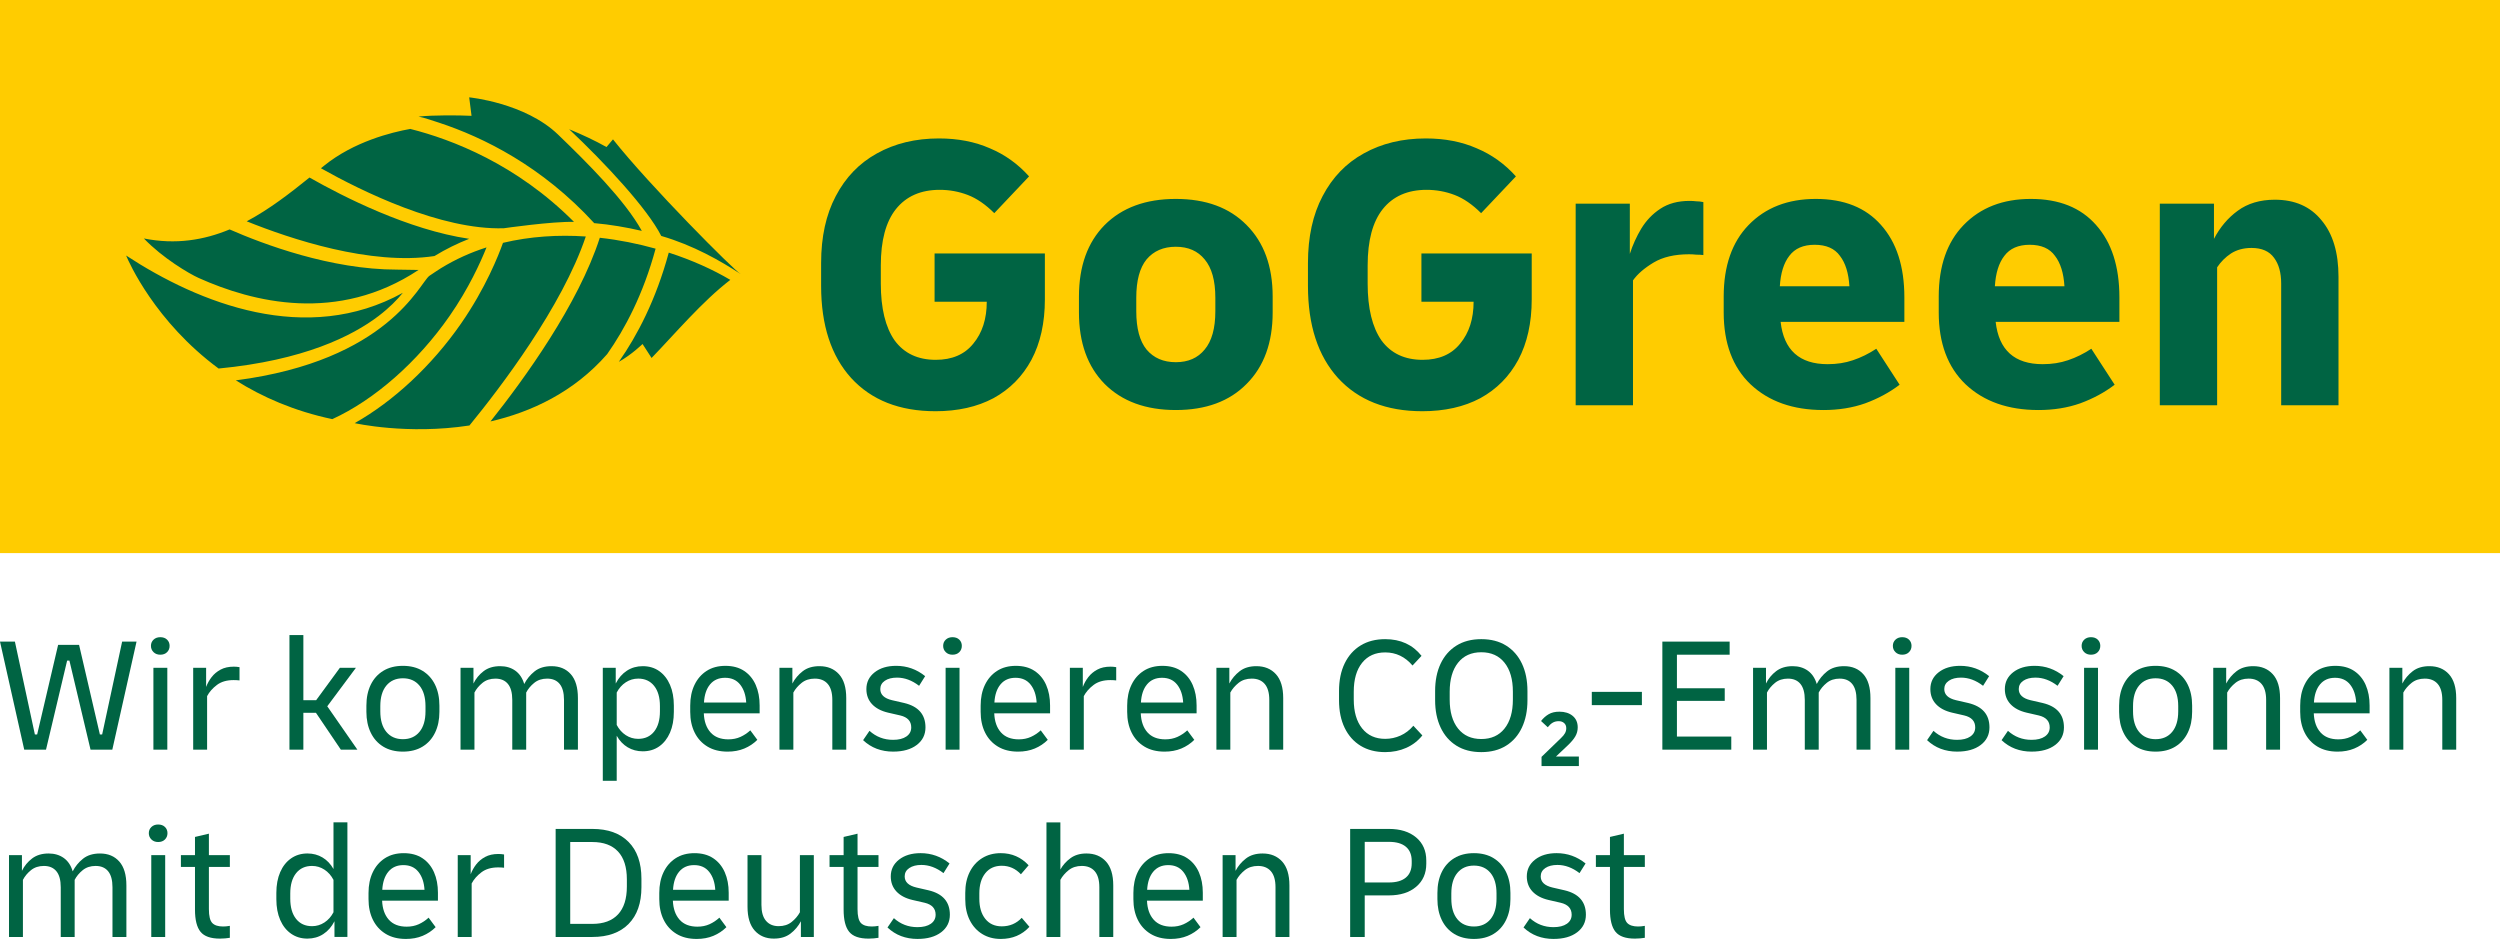
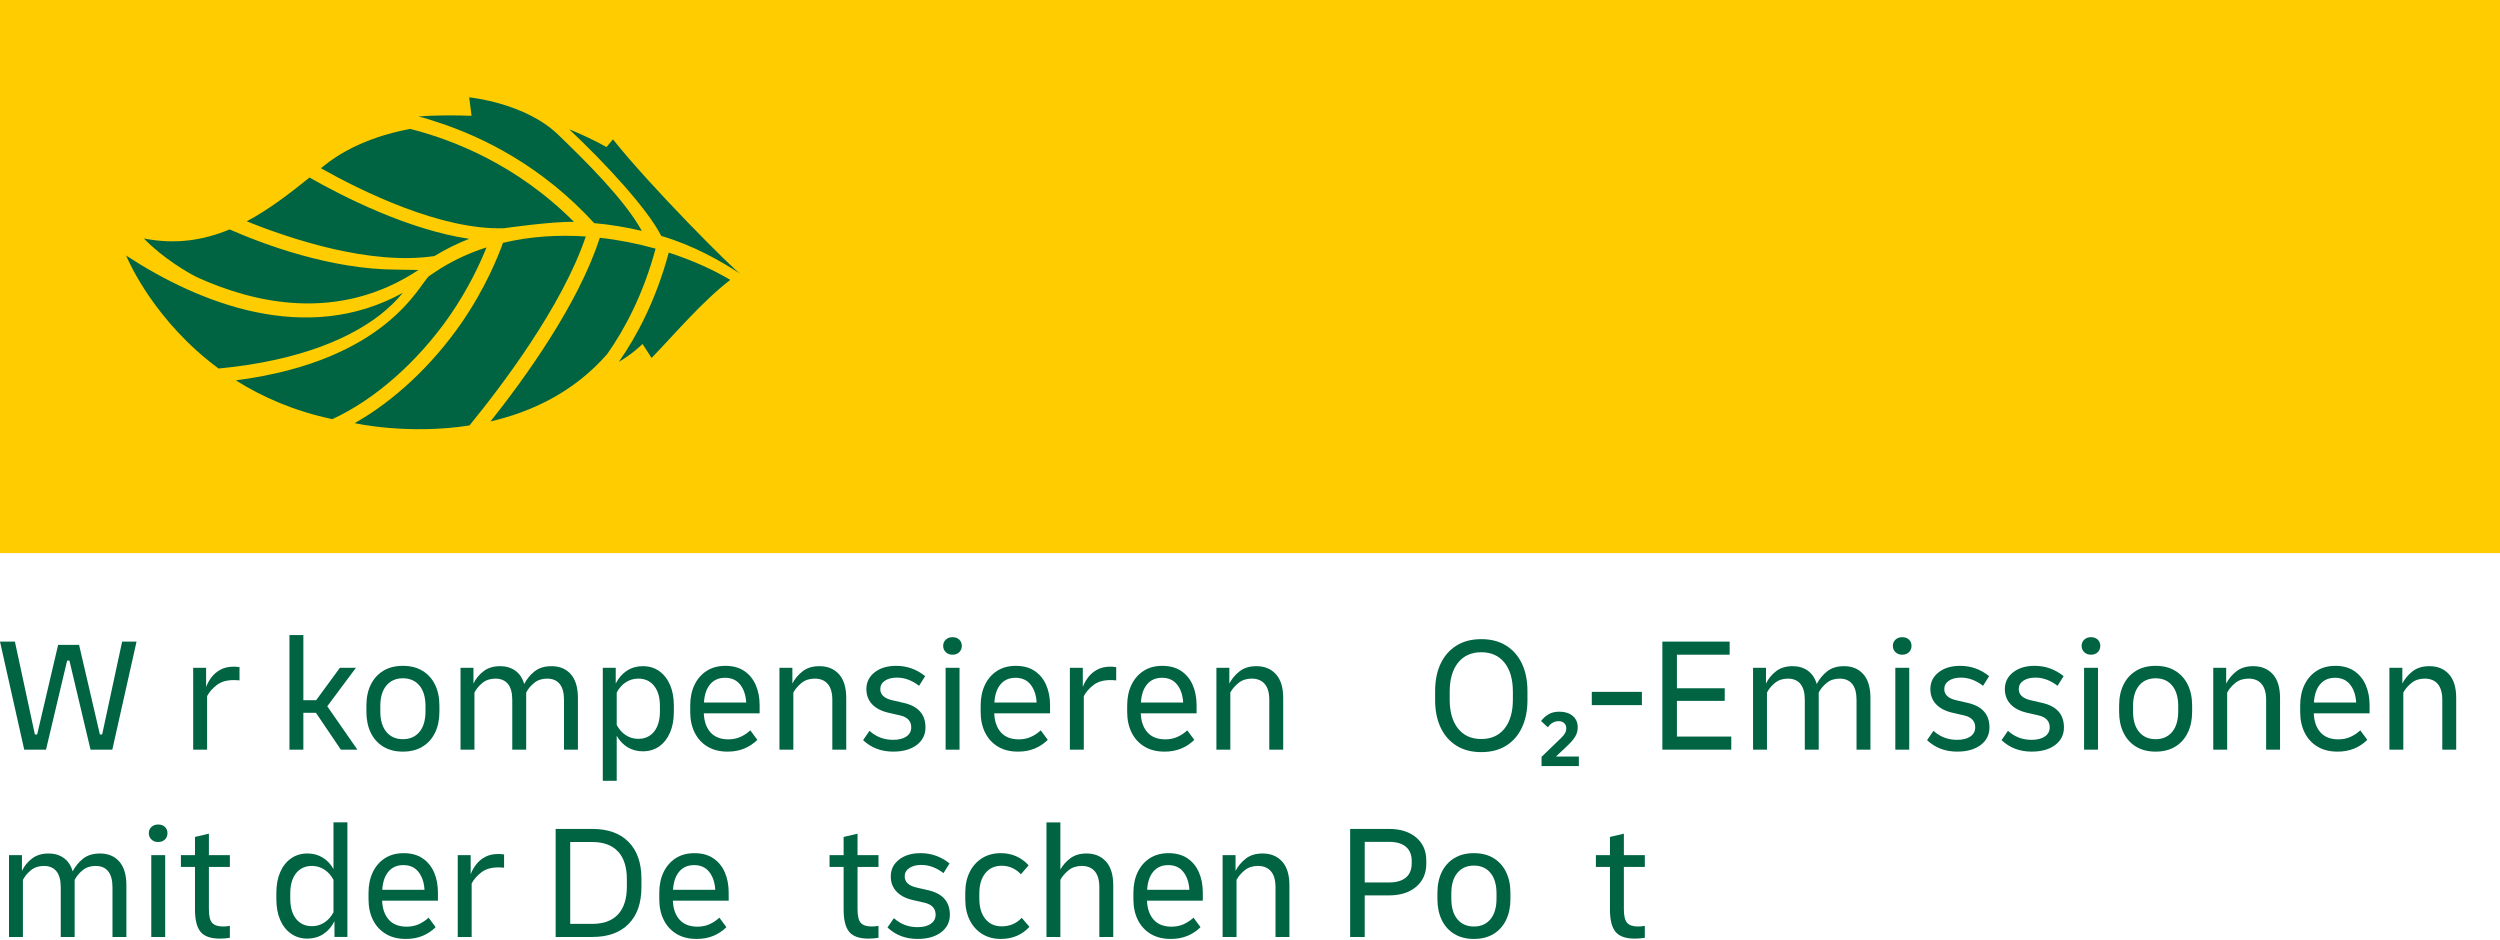
<svg xmlns="http://www.w3.org/2000/svg" viewBox="0 0 1130 425">
  <g id="Bounding_Box">
    <rect width="1130" height="425" style="fill:none;" />
  </g>
  <g id="logo">
    <rect width="1130" height="250" style="fill:#fc0;" />
-     <path d="M422.787,185.87c-16.201,0-28.889-5.003-38.062-15.01-9.054-10.007-13.581-23.885-13.581-41.636v-10.364c0-11.794,2.204-21.86,6.612-30.199,4.408-8.458,10.603-14.891,18.584-19.299,8.101-4.527,17.452-6.79,28.055-6.79,8.577,0,16.261,1.489,23.051,4.467,6.79,2.859,12.687,7.088,17.691,12.687l-15.725,16.619c-3.931-3.931-7.923-6.671-11.973-8.22-4.049-1.548-8.281-2.323-12.687-2.323-8.577,0-15.189,2.919-19.835,8.756-4.527,5.718-6.79,14.177-6.79,25.374v8.22c0,11.198,2.085,19.775,6.254,25.732,4.289,5.837,10.483,8.756,18.584,8.756,7.387,0,13.045-2.442,16.976-7.326,4.049-4.884,6.076-11.198,6.076-18.942h-23.587v-21.801h49.855v20.728c0,10.603-2.026,19.716-6.076,27.34-4.049,7.505-9.767,13.283-17.155,17.333-7.387,3.931-16.143,5.897-26.268,5.897ZM531.463,185.334c-13.581,0-24.302-3.931-32.165-11.794-7.741-7.862-11.615-18.644-11.615-32.343v-7.148c0-13.7,3.874-24.481,11.615-32.343,7.862-7.862,18.584-11.794,32.165-11.794s24.245,3.931,31.986,11.794c7.862,7.862,11.794,18.644,11.794,32.343v7.148c0,13.7-3.931,24.481-11.794,32.343-7.741,7.862-18.405,11.794-31.986,11.794ZM531.463,163.713c5.6,0,9.95-1.906,13.045-5.718,3.216-3.812,4.825-9.59,4.825-17.333v-6.076c0-7.744-1.608-13.521-4.825-17.333-3.095-3.812-7.444-5.718-13.045-5.718-5.596,0-10.007,1.906-13.223,5.718-3.095,3.812-4.646,9.59-4.646,17.333v6.076c0,7.744,1.551,13.521,4.646,17.333,3.216,3.812,7.627,5.718,13.223,5.718ZM642.839,185.87c-16.2,0-28.887-5.003-38.062-15.01-9.053-10.007-13.581-23.885-13.581-41.636v-10.364c0-11.794,2.205-21.86,6.612-30.199,4.407-8.458,10.604-14.891,18.584-19.299,8.102-4.527,17.451-6.79,28.055-6.79,8.577,0,16.261,1.489,23.051,4.467,6.79,2.859,12.687,7.088,17.691,12.687l-15.725,16.619c-3.931-3.931-7.923-6.671-11.973-8.22-4.049-1.548-8.281-2.323-12.687-2.323-8.577,0-15.189,2.919-19.835,8.756-4.528,5.718-6.79,14.177-6.79,25.374v8.22c0,11.198,2.083,19.775,6.254,25.732,4.289,5.837,10.482,8.756,18.584,8.756,7.387,0,13.045-2.442,16.976-7.326,4.049-4.884,6.075-11.198,6.075-18.942h-23.587v-21.801h49.855v20.728c0,10.603-2.026,19.716-6.075,27.34-4.049,7.505-9.767,13.283-17.154,17.333-7.387,3.931-16.143,5.897-26.268,5.897ZM712.202,183.19v-91.133h24.481v22.694c1.312-4.05,3.038-7.862,5.182-11.436,2.266-3.693,5.125-6.671,8.577-8.935,3.574-2.383,7.984-3.574,13.223-3.574,1.072,0,2.087.06,3.038.179.954,0,2.026.119,3.216.357v23.945c-.951-.119-2.023-.179-3.216-.179-1.072-.119-2.144-.179-3.216-.179-6.551,0-11.912,1.251-16.082,3.753-4.167,2.502-7.266,5.182-9.292,8.041v56.467h-25.91ZM824.14,185.334c-13.698,0-24.66-3.872-32.88-11.615-8.102-7.744-12.151-18.584-12.151-32.522v-7.148c0-13.819,3.753-24.6,11.258-32.343,7.623-7.862,17.751-11.794,30.378-11.794,12.748,0,22.576,3.931,29.484,11.794,7.03,7.862,10.543,18.763,10.543,32.701v11.079h-55.931c1.43,12.747,8.517,19.12,21.265,19.12,4.171,0,7.98-.596,11.436-1.787,3.574-1.191,7.087-2.919,10.543-5.182l10.543,16.261c-4.528,3.455-9.71,6.254-15.546,8.399-5.718,2.025-12.033,3.038-18.942,3.038ZM820.209,110.641c-5.121,0-8.935,1.668-11.436,5.003-2.502,3.216-3.931,7.803-4.289,13.759h31.45c-.357-5.957-1.787-10.543-4.289-13.759-2.384-3.336-6.193-5.003-11.436-5.003ZM921.338,185.334c-13.698,0-24.66-3.872-32.88-11.615-8.098-7.744-12.151-18.584-12.151-32.522v-7.148c0-13.819,3.753-24.6,11.258-32.343,7.627-7.862,17.751-11.794,30.378-11.794,12.748,0,22.576,3.931,29.484,11.794,7.03,7.862,10.543,18.763,10.543,32.701v11.079h-55.931c1.43,12.747,8.52,19.12,21.265,19.12,4.171,0,7.984-.596,11.436-1.787,3.574-1.191,7.091-2.919,10.543-5.182l10.543,16.261c-4.524,3.455-9.707,6.254-15.546,8.399-5.718,2.025-12.03,3.038-18.942,3.038ZM917.406,110.641c-5.121,0-8.935,1.668-11.436,5.003-2.502,3.216-3.931,7.803-4.289,13.759h31.45c-.357-5.957-1.787-10.543-4.289-13.759-2.38-3.336-6.193-5.003-11.436-5.003ZM976.231,183.19v-91.133h24.481v15.904c2.737-5.242,6.311-9.471,10.722-12.687,4.524-3.336,10.125-5.003,16.797-5.003,9.053,0,16.082,3.098,21.086,9.292,5.121,6.076,7.684,14.593,7.684,25.553v58.075h-25.91v-55.038c0-4.884-1.072-8.756-3.216-11.615-2.144-2.978-5.54-4.467-10.186-4.467-3.574,0-6.673.834-9.292,2.502-2.502,1.668-4.589,3.753-6.254,6.254v62.364h-25.91Z" style="fill:#006443;" />
    <path d="M139.896,80.246c15.351,8.726,44.649,23.614,72.169,27.7-5.285,2.065-10.541,4.64-15.694,7.788-28.894,4.354-65.052-7.721-84.851-15.704,10.187-5.422,19.508-12.625,28.376-19.785ZM106.597,171.923c11.932,7.538,26.376,13.881,43.605,17.527,19.01-8.696,38.528-25.79,53.053-46.695,8.538-12.288,13.904-24.081,16.651-30.933-7.112,2.271-13.999,5.364-20.524,9.356,0,0-3.853,2.459-5.326,3.512-4.495,3.413-18.444,38.249-87.458,47.232ZM298.887,106.648c14.501,4.218,26.85,11.281,35.873,17.215l.018-.004c-2.677-1.322-41.181-39.977-57.708-60.864l-2.934,3.469c-5.304-2.981-11.072-5.663-16.884-8.05,16.467,15.518,35.358,35.87,41.636,48.234ZM268.5,100.769l-.076.069c7.36.633,14.804,1.919,21.68,3.52-7.72-13.963-24.532-30.661-37.83-43.5-14.951-14.435-40.202-16.858-40.202-16.858l1.064,8.352c-5.888-.279-17.038-.373-23.959.343,2.832.571,5.693,1.616,9.12,2.711,20.221,6.649,46.653,19.706,70.203,45.362ZM271.111,107.468c-9.713,30.132-34.108,63.792-49.412,83.021,18.338-4.243,37.569-13.091,52.736-30.421,8.002-11.367,16.319-27.009,21.898-47.672-8.026-2.253-16.516-3.964-25.222-4.928ZM302.284,114.18c-5.79,21.395-14.302,37.562-22.567,49.367,5.864-3.298,10.716-8.058,10.716-8.058l4.08,6.313c10.613-10.962,22.876-25.557,35.587-35.299-7.87-4.662-17.342-8.939-27.816-12.323ZM264.776,106.891c-12.444-.838-25.167-.057-37.432,2.877-1.944,5.476-7.825,20.462-18.991,36.533-13.232,19.045-30.53,35.099-48.043,44.959.005.001.01.002.015.003,0,0,23.743,5.383,51.863,1.054,13.974-17.078,41.89-53.656,52.587-85.424ZM89.782,125.635c24.599,11.05,62.804,20.632,99.394-3.612-.878.022-8.867-.155-9.751-.155-29.945,0-60.493-11.53-75.638-18.169-11.586,4.816-24.325,6.966-38.754,4.09,8.49,8.866,20.469,15.924,24.749,17.846ZM227.687,103.175s22.023-3.166,31.761-2.876c-25.934-26.049-55.069-37.24-74.009-42.023-8.48,1.519-25.533,5.757-38.965,16.634-.469.38-.941.764-1.413,1.146,18.569,10.426,54.242,27.986,82.626,27.119ZM171.164,142.795c4.814-3.673,8.34-7.282,10.925-10.451-43.559,24.085-91.988,4.826-125.089-16.852,1.315,3.143,13.133,29.905,41.812,51.083,38.493-3.687,60.487-14.726,72.352-23.78Z" style="fill:#006443;" />
    <path d="M10.952,338.847L0,290.007h6.734l9.028,41.958h1.036l9.472-40.478h9.472l9.398,40.478h1.036l9.028-41.958h6.512l-10.952,48.84h-9.842l-9.546-40.256h-1.036l-9.546,40.256h-9.842Z" style="fill:#006443;" />
-     <path d="M72.445,295.927c-1.234,0-2.246-.382-3.034-1.147-.79-.764-1.184-1.713-1.184-2.849,0-1.134.395-2.072,1.184-2.812.789-.74,1.8-1.11,3.034-1.11,1.282,0,2.306.37,3.071,1.11.764.739,1.147,1.678,1.147,2.812,0,1.136-.383,2.085-1.147,2.849-.765.766-1.789,1.147-3.071,1.147ZM69.337,338.847v-37h6.29v37h-6.29Z" style="fill:#006443;" />
    <path d="M87.319,338.847v-37h5.846v8.658c.592-1.578,1.417-3.059,2.479-4.44,1.06-1.38,2.417-2.516,4.07-3.403,1.652-.889,3.637-1.332,5.957-1.332.838,0,1.702.073,2.59.222v5.994c-.396-.049-.827-.086-1.295-.111-.47-.024-.925-.037-1.369-.037-3.108,0-5.637.74-7.585,2.22-1.95,1.48-3.417,3.158-4.403,5.032v24.198h-6.29Z" style="fill:#006443;" />
    <path d="M130.831,338.847v-51.8h6.29v29.452h5.772l10.73-14.652h7.252l-12.95,17.39,13.616,19.61h-7.474l-11.248-16.65h-5.698v16.65h-6.29Z" style="fill:#006443;" />
    <path d="M182.112,339.735c-3.454,0-6.414-.752-8.88-2.257-2.467-1.504-4.354-3.613-5.661-6.327-1.308-2.712-1.961-5.846-1.961-9.398v-2.812c0-3.601.653-6.745,1.961-9.435,1.307-2.688,3.193-4.785,5.661-6.29,2.466-1.505,5.426-2.257,8.88-2.257s6.413.752,8.88,2.257c2.466,1.505,4.353,3.602,5.661,6.29,1.307,2.689,1.961,5.834,1.961,9.435v2.812c0,3.552-.654,6.686-1.961,9.398-1.308,2.714-3.195,4.823-5.661,6.327-2.467,1.505-5.427,2.257-8.88,2.257ZM182.112,334.111c3.156,0,5.648-1.097,7.474-3.293,1.825-2.194,2.738-5.291,2.738-9.287v-2.367c0-3.996-.914-7.092-2.738-9.287-1.826-2.195-4.317-3.293-7.474-3.293s-5.649,1.098-7.474,3.293c-1.826,2.195-2.738,5.291-2.738,9.287v2.367c0,3.996.912,7.093,2.738,9.287,1.825,2.196,4.316,3.293,7.474,3.293Z" style="fill:#006443;" />
    <path d="M208.16,338.847v-37h5.846v7.104c1.085-2.22,2.614-4.081,4.588-5.587,1.973-1.504,4.464-2.257,7.474-2.257,2.664,0,4.945.679,6.845,2.035,1.898,1.357,3.243,3.367,4.033,6.031,1.134-2.22,2.688-4.119,4.662-5.698,1.973-1.578,4.539-2.368,7.696-2.368,3.65,0,6.549,1.21,8.695,3.626,2.146,2.418,3.219,6.019,3.219,10.805v23.31h-6.29v-22.496c0-3.206-.654-5.611-1.961-7.215-1.308-1.603-3.194-2.405-5.661-2.405-2.32,0-4.268.642-5.846,1.924-1.58,1.284-2.788,2.738-3.626,4.366v25.826h-6.29v-22.496c0-3.206-.654-5.611-1.961-7.215-1.308-1.603-3.195-2.405-5.661-2.405-2.319,0-4.268.642-5.846,1.924-1.58,1.284-2.788,2.738-3.626,4.366v25.826h-6.29Z" style="fill:#006443;" />
    <path d="M272.465,352.907v-51.06h5.846v7.104c1.282-2.516,2.972-4.451,5.069-5.809,2.096-1.356,4.477-2.035,7.141-2.035,2.861,0,5.34.74,7.437,2.221,2.096,1.48,3.725,3.552,4.884,6.216,1.158,2.664,1.739,5.797,1.739,9.398v2.812c0,3.602-.581,6.733-1.739,9.398-1.16,2.664-2.788,4.736-4.884,6.216-2.097,1.48-4.576,2.221-7.437,2.221-2.516,0-4.786-.605-6.808-1.813-2.023-1.208-3.676-2.947-4.958-5.217v20.35h-6.29ZM288.449,306.731c-2.023,0-3.885.556-5.587,1.665-1.702,1.11-3.071,2.652-4.107,4.625v14.652c1.036,1.974,2.405,3.515,4.107,4.625,1.702,1.109,3.563,1.665,5.587,1.665,3.058,0,5.463-1.098,7.215-3.293,1.75-2.194,2.627-5.241,2.627-9.14v-2.367c0-3.897-.876-6.943-2.627-9.14-1.752-2.194-4.157-3.293-7.215-3.293Z" style="fill:#006443;" />
    <path d="M328.852,339.735c-3.552,0-6.586-.765-9.102-2.294-2.516-1.528-4.44-3.638-5.772-6.327-1.332-2.688-1.998-5.809-1.998-9.36v-2.812c0-3.552.64-6.671,1.924-9.36,1.282-2.688,3.108-4.798,5.476-6.327,2.368-1.529,5.204-2.294,8.51-2.294,3.354,0,6.179.765,8.473,2.294s4.033,3.639,5.217,6.327c1.184,2.689,1.776,5.784,1.776,9.286v3.553h-25.234c.148,3.651,1.159,6.524,3.034,8.621,1.875,2.097,4.562,3.144,8.066,3.144,2.022,0,3.848-.37,5.476-1.11,1.628-.739,3.108-1.726,4.44-2.96l3.182,4.292c-1.678,1.678-3.639,2.986-5.883,3.923-2.246.936-4.773,1.405-7.585,1.405ZM327.742,306.361c-2.862,0-5.119.987-6.771,2.96-1.653,1.974-2.578,4.712-2.775,8.215h19.092c-.198-3.354-1.11-6.056-2.738-8.104-1.628-2.047-3.898-3.071-6.808-3.071Z" style="fill:#006443;" />
    <path d="M352.309,338.847v-37h5.846v7.104c1.134-2.17,2.688-4.019,4.662-5.55,1.973-1.528,4.489-2.294,7.548-2.294,3.7,0,6.647,1.21,8.843,3.626,2.194,2.418,3.293,6.019,3.293,10.805v23.31h-6.29v-22.496c0-3.206-.691-5.611-2.072-7.215-1.381-1.603-3.33-2.405-5.846-2.405-2.368,0-4.354.642-5.957,1.924-1.604,1.284-2.849,2.738-3.737,4.366v25.826h-6.29Z" style="fill:#006443;" />
    <path d="M403.739,339.735c-5.427,0-9.966-1.726-13.616-5.18l2.886-4.218c3.009,2.714,6.561,4.069,10.656,4.069,2.564,0,4.575-.505,6.031-1.517,1.455-1.011,2.183-2.38,2.183-4.107,0-2.812-1.653-4.612-4.958-5.401l-5.476-1.258c-3.158-.74-5.587-2.022-7.289-3.849-1.702-1.824-2.553-4.094-2.553-6.808,0-3.108,1.245-5.636,3.737-7.585,2.491-1.948,5.735-2.923,9.731-2.923,4.884,0,9.25,1.554,13.098,4.662l-2.738,4.365c-3.207-2.466-6.537-3.699-9.99-3.699-2.27,0-4.096.469-5.476,1.405-1.382.939-2.072,2.196-2.072,3.774,0,2.516,1.776,4.193,5.328,5.032l5.476,1.258c6.413,1.529,9.62,5.205,9.62,11.025,0,3.307-1.32,5.957-3.959,7.955-2.64,1.998-6.179,2.997-10.619,2.997Z" style="fill:#006443;" />
    <path d="M430.526,295.927c-1.234,0-2.246-.382-3.034-1.147-.79-.764-1.184-1.713-1.184-2.849,0-1.134.395-2.072,1.184-2.812.789-.74,1.8-1.11,3.034-1.11,1.282,0,2.306.37,3.071,1.11.764.739,1.147,1.678,1.147,2.812,0,1.136-.383,2.085-1.147,2.849-.765.766-1.789,1.147-3.071,1.147ZM427.418,338.847v-37h6.29v37h-6.29Z" style="fill:#006443;" />
    <path d="M460.125,339.735c-3.552,0-6.586-.765-9.102-2.294-2.516-1.528-4.44-3.638-5.772-6.327-1.332-2.688-1.998-5.809-1.998-9.36v-2.812c0-3.552.64-6.671,1.924-9.36,1.282-2.688,3.108-4.798,5.476-6.327,2.368-1.529,5.204-2.294,8.51-2.294,3.354,0,6.179.765,8.473,2.294s4.033,3.639,5.217,6.327c1.184,2.689,1.776,5.784,1.776,9.286v3.553h-25.234c.148,3.651,1.159,6.524,3.034,8.621,1.875,2.097,4.562,3.144,8.066,3.144,2.022,0,3.848-.37,5.476-1.11,1.628-.739,3.108-1.726,4.44-2.96l3.182,4.292c-1.678,1.678-3.639,2.986-5.883,3.923-2.246.936-4.773,1.405-7.585,1.405ZM459.016,306.361c-2.862,0-5.119.987-6.771,2.96-1.653,1.974-2.578,4.712-2.775,8.215h19.092c-.198-3.354-1.11-6.056-2.738-8.104-1.628-2.047-3.898-3.071-6.808-3.071Z" style="fill:#006443;" />
    <path d="M483.584,338.847v-37h5.846v8.658c.592-1.578,1.417-3.059,2.479-4.44,1.06-1.38,2.417-2.516,4.07-3.403,1.652-.889,3.637-1.332,5.957-1.332.838,0,1.702.073,2.59.222v5.994c-.396-.049-.827-.086-1.295-.111-.47-.024-.925-.037-1.369-.037-3.108,0-5.637.74-7.585,2.22-1.95,1.48-3.417,3.158-4.403,5.032v24.198h-6.29Z" style="fill:#006443;" />
    <path d="M526.355,339.735c-3.552,0-6.586-.765-9.102-2.294-2.516-1.528-4.44-3.638-5.772-6.327-1.332-2.688-1.998-5.809-1.998-9.36v-2.812c0-3.552.64-6.671,1.924-9.36,1.282-2.688,3.108-4.798,5.476-6.327,2.368-1.529,5.204-2.294,8.51-2.294,3.354,0,6.179.765,8.473,2.294s4.033,3.639,5.217,6.327c1.185,2.689,1.776,5.784,1.776,9.286v3.553h-25.234c.148,3.651,1.159,6.524,3.034,8.621,1.875,2.097,4.562,3.144,8.066,3.144,2.022,0,3.848-.37,5.476-1.11,1.628-.739,3.108-1.726,4.44-2.96l3.182,4.292c-1.678,1.678-3.639,2.986-5.883,3.923-2.245.936-4.773,1.405-7.585,1.405ZM525.245,306.361c-2.861,0-5.118.987-6.771,2.96-1.653,1.974-2.578,4.712-2.775,8.215h19.091c-.197-3.354-1.109-6.056-2.737-8.104-1.628-2.047-3.898-3.071-6.809-3.071Z" style="fill:#006443;" />
    <path d="M549.813,338.847v-37h5.847v7.104c1.134-2.17,2.688-4.019,4.661-5.55,1.973-1.528,4.489-2.294,7.549-2.294,3.699,0,6.646,1.21,8.843,3.626,2.194,2.418,3.293,6.019,3.293,10.805v23.31h-6.29v-22.496c0-3.206-.691-5.611-2.072-7.215-1.382-1.603-3.33-2.405-5.846-2.405-2.368,0-4.354.642-5.957,1.924-1.603,1.284-2.849,2.738-3.737,4.366v25.826h-6.29Z" style="fill:#006443;" />
-     <path d="M626.107,339.957c-4.292,0-7.992-.951-11.101-2.85-3.107-1.898-5.513-4.6-7.215-8.102s-2.553-7.671-2.553-12.506v-4.144c0-4.834.851-9.002,2.553-12.506,1.702-3.502,4.107-6.203,7.215-8.102,3.108-1.899,6.809-2.85,11.101-2.85,6.956,0,12.432,2.517,16.428,7.548l-4.07,4.366c-3.356-3.946-7.474-5.92-12.357-5.92-4.44,0-7.918,1.566-10.435,4.699-2.516,3.133-3.773,7.486-3.773,13.06v3.553c0,5.525,1.258,9.867,3.773,13.023,2.517,3.158,5.994,4.736,10.435,4.736,2.416,0,4.723-.493,6.919-1.48,2.194-.986,4.131-2.466,5.809-4.439l4.07,4.365c-1.974,2.468-4.403,4.342-7.289,5.624-2.886,1.283-6.057,1.925-9.509,1.925Z" style="fill:#006443;" />
    <path d="M669.543,339.957c-4.392,0-8.141-.975-11.248-2.924-3.108-1.948-5.489-4.686-7.142-8.214-1.653-3.526-2.478-7.633-2.478-12.32v-4.144c0-4.735.825-8.854,2.478-12.357,1.652-3.503,4.033-6.228,7.142-8.178,3.107-1.948,6.856-2.923,11.248-2.923s8.14.975,11.248,2.923c3.107,1.95,5.487,4.675,7.141,8.178,1.652,3.503,2.478,7.622,2.478,12.357v4.144c0,4.688-.826,8.794-2.478,12.32-1.653,3.528-4.033,6.266-7.141,8.214-3.108,1.949-6.858,2.924-11.248,2.924ZM669.543,334.037c4.488,0,7.991-1.579,10.508-4.736,2.516-3.156,3.773-7.522,3.773-13.098v-3.553c0-5.574-1.258-9.94-3.773-13.098-2.517-3.156-6.019-4.736-10.508-4.736s-7.992,1.58-10.509,4.736c-2.516,3.157-3.773,7.523-3.773,13.098v3.553c0,5.575,1.258,9.941,3.773,13.098,2.517,3.157,6.019,4.736,10.509,4.736Z" style="fill:#006443;" />
    <path d="M696.775,346.247v-4.144l8.732-8.435c.888-.839,1.517-1.603,1.887-2.294.37-.69.555-1.431.555-2.221,0-.986-.321-1.763-.962-2.331-.642-.566-1.456-.851-2.442-.851-1.035,0-1.937.222-2.7.666-.766.444-1.518,1.136-2.258,2.072l-3.033-2.812c.986-1.282,2.133-2.306,3.44-3.071,1.307-.764,2.923-1.147,4.848-1.147,2.466,0,4.464.629,5.993,1.887s2.294,2.997,2.294,5.217c0,1.48-.369,2.85-1.109,4.107s-1.9,2.627-3.478,4.107l-5.254,4.958h10.36v4.292h-16.872Z" style="fill:#006443;" />
    <path d="M719.492,318.719v-5.994h22.644v5.994h-22.644Z" style="fill:#006443;" />
    <path d="M751.385,338.847v-48.84h30.414v5.92h-23.828v15.17h21.608v5.698h-21.608v16.132h24.568v5.92h-31.154Z" style="fill:#006443;" />
    <path d="M792.38,338.847v-37h5.847v7.104c1.084-2.22,2.614-4.081,4.588-5.587,1.973-1.504,4.464-2.257,7.474-2.257,2.664,0,4.945.679,6.845,2.035,1.899,1.357,3.243,3.367,4.033,6.031,1.135-2.22,2.688-4.119,4.662-5.698,1.973-1.578,4.538-2.368,7.696-2.368,3.65,0,6.549,1.21,8.694,3.626,2.147,2.418,3.22,6.019,3.22,10.805v23.31h-6.29v-22.496c0-3.206-.654-5.611-1.961-7.215-1.308-1.603-3.195-2.405-5.661-2.405-2.319,0-4.268.642-5.846,1.924-1.58,1.284-2.788,2.738-3.627,4.366v25.826h-6.289v-22.496c0-3.206-.655-5.611-1.962-7.215-1.308-1.603-3.194-2.405-5.66-2.405-2.32,0-4.269.642-5.847,1.924-1.579,1.284-2.787,2.738-3.626,4.366v25.826h-6.29Z" style="fill:#006443;" />
    <path d="M859.793,295.927c-1.233,0-2.245-.382-3.034-1.147-.79-.764-1.184-1.713-1.184-2.849,0-1.134.394-2.072,1.184-2.812.789-.74,1.801-1.11,3.034-1.11,1.282,0,2.306.37,3.071,1.11.764.739,1.147,1.678,1.147,2.812,0,1.136-.383,2.085-1.147,2.849-.766.766-1.789,1.147-3.071,1.147ZM856.685,338.847v-37h6.29v37h-6.29Z" style="fill:#006443;" />
    <path d="M884.657,339.735c-5.428,0-9.966-1.726-13.616-5.18l2.887-4.218c3.008,2.714,6.561,4.069,10.655,4.069,2.564,0,4.575-.505,6.031-1.517,1.455-1.011,2.183-2.38,2.183-4.107,0-2.812-1.653-4.612-4.958-5.401l-5.476-1.258c-3.157-.74-5.587-2.022-7.289-3.849-1.702-1.824-2.553-4.094-2.553-6.808,0-3.108,1.245-5.636,3.736-7.585,2.491-1.948,5.735-2.923,9.731-2.923,4.884,0,9.25,1.554,13.098,4.662l-2.737,4.365c-3.208-2.466-6.538-3.699-9.99-3.699-2.269,0-4.096.469-5.477,1.405-1.381.939-2.071,2.196-2.071,3.774,0,2.516,1.775,4.193,5.328,5.032l5.476,1.258c6.413,1.529,9.62,5.205,9.62,11.025,0,3.307-1.32,5.957-3.959,7.955-2.64,1.998-6.179,2.997-10.619,2.997Z" style="fill:#006443;" />
    <path d="M918.326,339.735c-5.428,0-9.966-1.726-13.616-5.18l2.887-4.218c3.008,2.714,6.561,4.069,10.655,4.069,2.564,0,4.575-.505,6.031-1.517,1.455-1.011,2.183-2.38,2.183-4.107,0-2.812-1.653-4.612-4.958-5.401l-5.476-1.258c-3.157-.74-5.587-2.022-7.289-3.849-1.702-1.824-2.553-4.094-2.553-6.808,0-3.108,1.245-5.636,3.736-7.585,2.491-1.948,5.735-2.923,9.731-2.923,4.884,0,9.25,1.554,13.098,4.662l-2.737,4.365c-3.208-2.466-6.538-3.699-9.99-3.699-2.269,0-4.096.469-5.477,1.405-1.381.939-2.071,2.196-2.071,3.774,0,2.516,1.775,4.193,5.328,5.032l5.476,1.258c6.413,1.529,9.62,5.205,9.62,11.025,0,3.307-1.32,5.957-3.959,7.955-2.64,1.998-6.179,2.997-10.619,2.997Z" style="fill:#006443;" />
    <path d="M945.113,295.927c-1.233,0-2.245-.382-3.034-1.147-.79-.764-1.184-1.713-1.184-2.849,0-1.134.394-2.072,1.184-2.812.789-.74,1.801-1.11,3.034-1.11,1.282,0,2.306.37,3.071,1.11.764.739,1.147,1.678,1.147,2.812,0,1.136-.383,2.085-1.147,2.849-.766.766-1.789,1.147-3.071,1.147ZM942.004,338.847v-37h6.29v37h-6.29Z" style="fill:#006443;" />
    <path d="M974.342,339.735c-3.454,0-6.414-.752-8.88-2.257-2.468-1.504-4.354-3.613-5.661-6.327-1.308-2.712-1.961-5.846-1.961-9.398v-2.812c0-3.601.653-6.745,1.961-9.435,1.307-2.688,3.193-4.785,5.661-6.29,2.466-1.505,5.426-2.257,8.88-2.257,3.452,0,6.412.752,8.88,2.257,2.466,1.505,4.354,3.602,5.661,6.29,1.307,2.689,1.961,5.834,1.961,9.435v2.812c0,3.552-.654,6.686-1.961,9.398-1.308,2.714-3.195,4.823-5.661,6.327-2.468,1.505-5.428,2.257-8.88,2.257ZM974.342,334.111c3.156,0,5.648-1.097,7.474-3.293,1.825-2.194,2.738-5.291,2.738-9.287v-2.367c0-3.996-.913-7.092-2.738-9.287s-4.317-3.293-7.474-3.293c-3.158,0-5.649,1.098-7.475,3.293s-2.737,5.291-2.737,9.287v2.367c0,3.996.912,7.093,2.737,9.287,1.825,2.196,4.316,3.293,7.475,3.293Z" style="fill:#006443;" />
    <path d="M1000.389,338.847v-37h5.847v7.104c1.134-2.17,2.688-4.019,4.661-5.55,1.973-1.528,4.489-2.294,7.549-2.294,3.699,0,6.646,1.21,8.843,3.626,2.194,2.418,3.293,6.019,3.293,10.805v23.31h-6.29v-22.496c0-3.206-.691-5.611-2.072-7.215-1.382-1.603-3.33-2.405-5.846-2.405-2.368,0-4.354.642-5.957,1.924-1.603,1.284-2.849,2.738-3.737,4.366v25.826h-6.29Z" style="fill:#006443;" />
    <path d="M1056.555,339.735c-3.553,0-6.586-.765-9.102-2.294-2.516-1.528-4.439-3.638-5.771-6.327-1.332-2.688-1.998-5.809-1.998-9.36v-2.812c0-3.552.641-6.671,1.924-9.36,1.282-2.688,3.108-4.798,5.476-6.327,2.368-1.529,5.205-2.294,8.511-2.294,3.353,0,6.179.765,8.473,2.294s4.033,3.639,5.217,6.327c1.185,2.689,1.776,5.784,1.776,9.286v3.553h-25.234c.148,3.651,1.159,6.524,3.034,8.621,1.874,2.097,4.562,3.144,8.066,3.144,2.022,0,3.848-.37,5.476-1.11,1.628-.739,3.108-1.726,4.44-2.96l3.182,4.292c-1.678,1.678-3.639,2.986-5.883,3.923-2.246.936-4.773,1.405-7.585,1.405ZM1055.445,306.361c-2.861,0-5.118.987-6.771,2.96-1.654,1.974-2.579,4.712-2.775,8.215h19.092c-.197-3.354-1.109-6.056-2.738-8.104-1.628-2.047-3.897-3.071-6.808-3.071Z" style="fill:#006443;" />
    <path d="M1080.012,338.847v-37h5.847v7.104c1.134-2.17,2.688-4.019,4.661-5.55,1.973-1.528,4.489-2.294,7.549-2.294,3.699,0,6.646,1.21,8.843,3.626,2.194,2.418,3.293,6.019,3.293,10.805v23.31h-6.29v-22.496c0-3.206-.691-5.611-2.072-7.215-1.382-1.603-3.33-2.405-5.846-2.405-2.368,0-4.354.642-5.957,1.924-1.603,1.284-2.849,2.738-3.737,4.366v25.826h-6.29Z" style="fill:#006443;" />
    <path d="M4.07,423.514v-37h5.846v7.104c1.085-2.22,2.614-4.081,4.588-5.587,1.973-1.504,4.464-2.257,7.474-2.257,2.664,0,4.945.679,6.845,2.035,1.898,1.357,3.243,3.367,4.033,6.031,1.134-2.22,2.688-4.119,4.662-5.698,1.973-1.578,4.539-2.368,7.696-2.368,3.65,0,6.549,1.21,8.695,3.626,2.146,2.418,3.219,6.019,3.219,10.805v23.31h-6.29v-22.496c0-3.206-.654-5.611-1.961-7.215-1.308-1.603-3.194-2.405-5.661-2.405-2.32,0-4.268.642-5.846,1.924-1.58,1.284-2.788,2.738-3.626,4.366v25.826h-6.29v-22.496c0-3.206-.654-5.611-1.961-7.215-1.308-1.603-3.195-2.405-5.661-2.405-2.319,0-4.268.642-5.846,1.924-1.58,1.284-2.788,2.738-3.626,4.366v25.826h-6.29Z" style="fill:#006443;" />
    <path d="M71.483,380.594c-1.234,0-2.246-.382-3.034-1.147-.79-.764-1.184-1.713-1.184-2.849,0-1.134.395-2.072,1.184-2.812.789-.74,1.8-1.11,3.034-1.11,1.282,0,2.306.37,3.071,1.11.764.739,1.147,1.678,1.147,2.812,0,1.136-.383,2.085-1.147,2.849-.765.766-1.789,1.147-3.071,1.147ZM68.376,423.514v-37h6.29v37h-6.29Z" style="fill:#006443;" />
    <path d="M99.381,424.254c-4.144,0-7.056-1.023-8.732-3.071-1.678-2.047-2.516-5.39-2.516-10.027v-19.314h-6.364v-5.328h6.364v-8.214l6.29-1.48v9.694h9.472v5.328h-9.472v19.092c0,3.108.505,5.192,1.517,6.253,1.01,1.062,2.651,1.591,4.921,1.591.444,0,.925-.024,1.443-.073s1.047-.123,1.591-.223v5.402c-.642.099-1.345.185-2.109.259-.765.074-1.566.111-2.405.111Z" style="fill:#006443;" />
    <path d="M138.97,424.254c-2.812,0-5.279-.74-7.4-2.221-2.122-1.48-3.762-3.552-4.921-6.216-1.16-2.664-1.739-5.796-1.739-9.398v-2.812c0-3.601.579-6.733,1.739-9.398,1.159-2.664,2.799-4.736,4.921-6.216,2.121-1.48,4.588-2.221,7.4-2.221,2.516,0,4.785.605,6.808,1.813,2.022,1.209,3.675,2.948,4.958,5.217v-21.09h6.29v51.8h-5.846v-7.104c-1.284,2.516-2.973,4.452-5.069,5.809-2.097,1.356-4.477,2.035-7.141,2.035ZM131.2,406.198c0,3.898.875,6.945,2.627,9.14,1.75,2.195,4.155,3.293,7.215,3.293,2.022,0,3.885-.556,5.587-1.665,1.702-1.11,3.071-2.651,4.107-4.625v-14.652c-1.036-1.973-2.405-3.515-4.107-4.625-1.702-1.109-3.564-1.665-5.587-1.665-3.06,0-5.464,1.099-7.215,3.293-1.752,2.196-2.627,5.243-2.627,9.14v2.367Z" style="fill:#006443;" />
    <path d="M183.443,424.402c-3.552,0-6.586-.765-9.102-2.294-2.516-1.528-4.44-3.638-5.772-6.327-1.332-2.688-1.998-5.809-1.998-9.36v-2.812c0-3.552.64-6.671,1.924-9.36,1.282-2.688,3.108-4.798,5.476-6.327,2.368-1.529,5.204-2.294,8.51-2.294,3.354,0,6.179.765,8.473,2.294s4.033,3.639,5.217,6.327c1.184,2.689,1.776,5.784,1.776,9.286v3.553h-25.234c.148,3.651,1.159,6.524,3.034,8.621,1.875,2.097,4.562,3.144,8.066,3.144,2.022,0,3.848-.37,5.476-1.11,1.628-.739,3.108-1.726,4.44-2.96l3.182,4.292c-1.678,1.678-3.639,2.986-5.883,3.923-2.246.936-4.773,1.405-7.585,1.405ZM182.333,391.028c-2.862,0-5.119.987-6.771,2.96-1.653,1.974-2.578,4.712-2.775,8.215h19.092c-.198-3.354-1.11-6.056-2.738-8.104-1.628-2.047-3.898-3.071-6.808-3.071Z" style="fill:#006443;" />
    <path d="M206.9,423.514v-37h5.846v8.658c.592-1.578,1.417-3.059,2.479-4.44,1.06-1.38,2.417-2.516,4.07-3.403,1.652-.889,3.637-1.332,5.957-1.332.838,0,1.702.073,2.59.222v5.994c-.396-.049-.827-.086-1.295-.111-.47-.024-.925-.037-1.369-.037-3.108,0-5.637.74-7.585,2.22-1.95,1.48-3.417,3.158-4.403,5.032v24.198h-6.29Z" style="fill:#006443;" />
    <path d="M251.152,423.514v-48.84h16.576c7.054,0,12.518,1.961,16.391,5.883,3.872,3.922,5.809,9.461,5.809,16.613v3.848c0,7.154-1.937,12.691-5.809,16.613-3.873,3.922-9.337,5.883-16.391,5.883h-16.576ZM267.728,380.594h-9.99v37h9.99c5.081,0,8.954-1.431,11.618-4.292,2.664-2.86,3.996-7.055,3.996-12.58v-3.256c0-5.524-1.332-9.719-3.996-12.58-2.664-2.86-6.537-4.292-11.618-4.292Z" style="fill:#006443;" />
    <path d="M314.865,424.402c-3.552,0-6.586-.765-9.102-2.294-2.516-1.528-4.44-3.638-5.772-6.327-1.332-2.688-1.998-5.809-1.998-9.36v-2.812c0-3.552.64-6.671,1.924-9.36,1.282-2.688,3.108-4.798,5.476-6.327,2.368-1.529,5.204-2.294,8.51-2.294,3.354,0,6.179.765,8.473,2.294s4.033,3.639,5.217,6.327c1.184,2.689,1.776,5.784,1.776,9.286v3.553h-25.234c.148,3.651,1.159,6.524,3.034,8.621,1.875,2.097,4.562,3.144,8.066,3.144,2.022,0,3.848-.37,5.476-1.11,1.628-.739,3.108-1.726,4.44-2.96l3.182,4.292c-1.678,1.678-3.639,2.986-5.883,3.923-2.246.936-4.773,1.405-7.585,1.405ZM313.755,391.028c-2.862,0-5.119.987-6.771,2.96-1.653,1.974-2.578,4.712-2.775,8.215h19.092c-.198-3.354-1.11-6.056-2.738-8.104-1.628-2.047-3.898-3.071-6.808-3.071Z" style="fill:#006443;" />
-     <path d="M349.793,424.254c-3.602,0-6.488-1.209-8.658-3.626-2.172-2.417-3.256-6.019-3.256-10.805v-23.31h6.29v22.496c0,3.207.69,5.612,2.072,7.215,1.38,1.603,3.28,2.405,5.698,2.405,2.368,0,4.341-.641,5.92-1.924,1.579-1.282,2.812-2.738,3.7-4.366v-25.826h6.29v37h-5.846v-7.104c-1.135,2.171-2.689,4.021-4.662,5.55-1.974,1.529-4.489,2.294-7.548,2.294Z" style="fill:#006443;" />
    <path d="M392.565,424.254c-4.144,0-7.056-1.023-8.732-3.071-1.678-2.047-2.516-5.39-2.516-10.027v-19.314h-6.364v-5.328h6.364v-8.214l6.29-1.48v9.694h9.472v5.328h-9.472v19.092c0,3.108.505,5.192,1.517,6.253,1.01,1.062,2.651,1.591,4.921,1.591.444,0,.925-.024,1.443-.073s1.047-.123,1.591-.223v5.402c-.642.099-1.345.185-2.109.259-.765.074-1.566.111-2.405.111Z" style="fill:#006443;" />
    <path d="M414.763,424.402c-5.427,0-9.966-1.726-13.616-5.18l2.886-4.218c3.009,2.714,6.561,4.069,10.656,4.069,2.564,0,4.575-.505,6.031-1.517,1.455-1.011,2.183-2.38,2.183-4.107,0-2.812-1.653-4.612-4.958-5.401l-5.476-1.258c-3.158-.74-5.587-2.022-7.289-3.849-1.702-1.824-2.553-4.094-2.553-6.808,0-3.108,1.245-5.636,3.737-7.585,2.491-1.948,5.735-2.923,9.731-2.923,4.884,0,9.25,1.554,13.098,4.662l-2.738,4.365c-3.207-2.466-6.537-3.699-9.99-3.699-2.27,0-4.096.469-5.476,1.405-1.382.939-2.072,2.196-2.072,3.774,0,2.516,1.776,4.193,5.328,5.032l5.476,1.258c6.413,1.529,9.62,5.205,9.62,11.025,0,3.307-1.32,5.957-3.959,7.955-2.64,1.998-6.179,2.997-10.619,2.997Z" style="fill:#006443;" />
    <path d="M452.354,424.402c-3.207,0-6.019-.752-8.436-2.257-2.417-1.504-4.292-3.601-5.623-6.29-1.332-2.688-1.998-5.833-1.998-9.435v-2.812c0-3.601.666-6.745,1.998-9.435,1.331-2.688,3.206-4.785,5.623-6.29,2.417-1.505,5.229-2.257,8.436-2.257,4.982,0,9.176,1.825,12.58,5.476l-3.478,4.07c-2.417-2.564-5.304-3.849-8.658-3.849-3.158,0-5.637,1.123-7.437,3.367-1.802,2.246-2.701,5.291-2.701,9.14v2.367c0,3.849.899,6.896,2.701,9.14,1.8,2.245,4.279,3.367,7.437,3.367,3.601,0,6.61-1.282,9.028-3.849l3.478,4.07c-3.356,3.651-7.672,5.476-12.95,5.476Z" style="fill:#006443;" />
    <path d="M473,423.514v-51.8h6.29v21.311c1.134-2.022,2.664-3.736,4.588-5.143,1.924-1.406,4.316-2.109,7.178-2.109,3.7,0,6.647,1.21,8.843,3.626,2.194,2.418,3.293,6.019,3.293,10.805v23.31h-6.29v-22.496c0-3.206-.691-5.611-2.072-7.215-1.381-1.603-3.33-2.405-5.846-2.405-2.368,0-4.354.642-5.957,1.924-1.604,1.284-2.849,2.738-3.737,4.366v25.826h-6.29Z" style="fill:#006443;" />
    <path d="M529.165,424.402c-3.552,0-6.586-.765-9.102-2.294-2.516-1.528-4.44-3.638-5.772-6.327-1.332-2.688-1.998-5.809-1.998-9.36v-2.812c0-3.552.64-6.671,1.924-9.36,1.282-2.688,3.108-4.798,5.476-6.327,2.367-1.529,5.204-2.294,8.51-2.294,3.354,0,6.179.765,8.473,2.294s4.033,3.639,5.217,6.327c1.185,2.689,1.776,5.784,1.776,9.286v3.553h-25.234c.148,3.651,1.159,6.524,3.034,8.621s4.562,3.144,8.066,3.144c2.022,0,3.848-.37,5.476-1.11,1.628-.739,3.108-1.726,4.44-2.96l3.182,4.292c-1.678,1.678-3.639,2.986-5.883,3.923-2.245.936-4.773,1.405-7.585,1.405ZM528.055,391.028c-2.861,0-5.118.987-6.771,2.96-1.653,1.974-2.578,4.712-2.775,8.215h19.091c-.197-3.354-1.109-6.056-2.737-8.104-1.628-2.047-3.898-3.071-6.809-3.071Z" style="fill:#006443;" />
    <path d="M552.623,423.514v-37h5.847v7.104c1.134-2.17,2.688-4.019,4.661-5.55,1.973-1.528,4.489-2.294,7.549-2.294,3.699,0,6.646,1.21,8.843,3.626,2.194,2.418,3.293,6.019,3.293,10.805v23.31h-6.29v-22.496c0-3.206-.691-5.611-2.072-7.215-1.382-1.603-3.33-2.405-5.846-2.405-2.368,0-4.354.642-5.957,1.924-1.603,1.284-2.849,2.738-3.737,4.366v25.826h-6.29Z" style="fill:#006443;" />
    <path d="M610.268,423.514v-48.84h17.538c5.13,0,9.225,1.283,12.284,3.848,3.058,2.565,4.588,6.044,4.588,10.435v1.48c0,4.342-1.53,7.807-4.588,10.398-3.06,2.59-7.154,3.885-12.284,3.885h-10.952v18.796h-6.586ZM627.806,380.52h-10.952v18.352h10.952c3.354,0,5.907-.74,7.659-2.221,1.75-1.48,2.627-3.626,2.627-6.438v-1.036c0-2.812-.877-4.958-2.627-6.439-1.752-1.48-4.305-2.22-7.659-2.22Z" style="fill:#006443;" />
    <path d="M666.211,424.402c-3.454,0-6.414-.752-8.88-2.257-2.468-1.504-4.354-3.613-5.661-6.327-1.308-2.712-1.961-5.846-1.961-9.398v-2.812c0-3.601.653-6.745,1.961-9.435,1.307-2.688,3.193-4.785,5.661-6.29,2.466-1.505,5.426-2.257,8.88-2.257,3.452,0,6.412.752,8.88,2.257,2.466,1.505,4.354,3.602,5.661,6.29,1.307,2.689,1.961,5.834,1.961,9.435v2.812c0,3.552-.654,6.686-1.961,9.398-1.308,2.714-3.195,4.823-5.661,6.327-2.468,1.505-5.428,2.257-8.88,2.257ZM666.211,418.778c3.156,0,5.648-1.097,7.474-3.293,1.825-2.194,2.738-5.291,2.738-9.287v-2.367c0-3.996-.913-7.092-2.738-9.287s-4.317-3.293-7.474-3.293c-3.158,0-5.649,1.098-7.475,3.293s-2.737,5.291-2.737,9.287v2.367c0,3.996.912,7.093,2.737,9.287,1.825,2.196,4.316,3.293,7.475,3.293Z" style="fill:#006443;" />
-     <path d="M702.249,424.402c-5.428,0-9.966-1.726-13.616-5.18l2.887-4.218c3.008,2.714,6.561,4.069,10.655,4.069,2.564,0,4.575-.505,6.031-1.517,1.455-1.011,2.183-2.38,2.183-4.107,0-2.812-1.653-4.612-4.958-5.401l-5.476-1.258c-3.157-.74-5.587-2.022-7.289-3.849-1.702-1.824-2.553-4.094-2.553-6.808,0-3.108,1.245-5.636,3.736-7.585,2.491-1.948,5.735-2.923,9.731-2.923,4.884,0,9.25,1.554,13.098,4.662l-2.737,4.365c-3.208-2.466-6.538-3.699-9.99-3.699-2.269,0-4.096.469-5.477,1.405-1.381.939-2.071,2.196-2.071,3.774,0,2.516,1.775,4.193,5.328,5.032l5.476,1.258c6.413,1.529,9.62,5.205,9.62,11.025,0,3.307-1.32,5.957-3.959,7.955-2.64,1.998-6.179,2.997-10.619,2.997Z" style="fill:#006443;" />
    <path d="M738.952,424.254c-4.144,0-7.056-1.023-8.732-3.071-1.678-2.047-2.516-5.39-2.516-10.027v-19.314h-6.364v-5.328h6.364v-8.214l6.29-1.48v9.694h9.472v5.328h-9.472v19.092c0,3.108.505,5.192,1.517,6.253,1.011,1.062,2.651,1.591,4.921,1.591.444,0,.926-.024,1.443-.073s1.048-.123,1.591-.223v5.402c-.642.099-1.345.185-2.108.259-.766.074-1.567.111-2.405.111Z" style="fill:#006443;" />
  </g>
</svg>